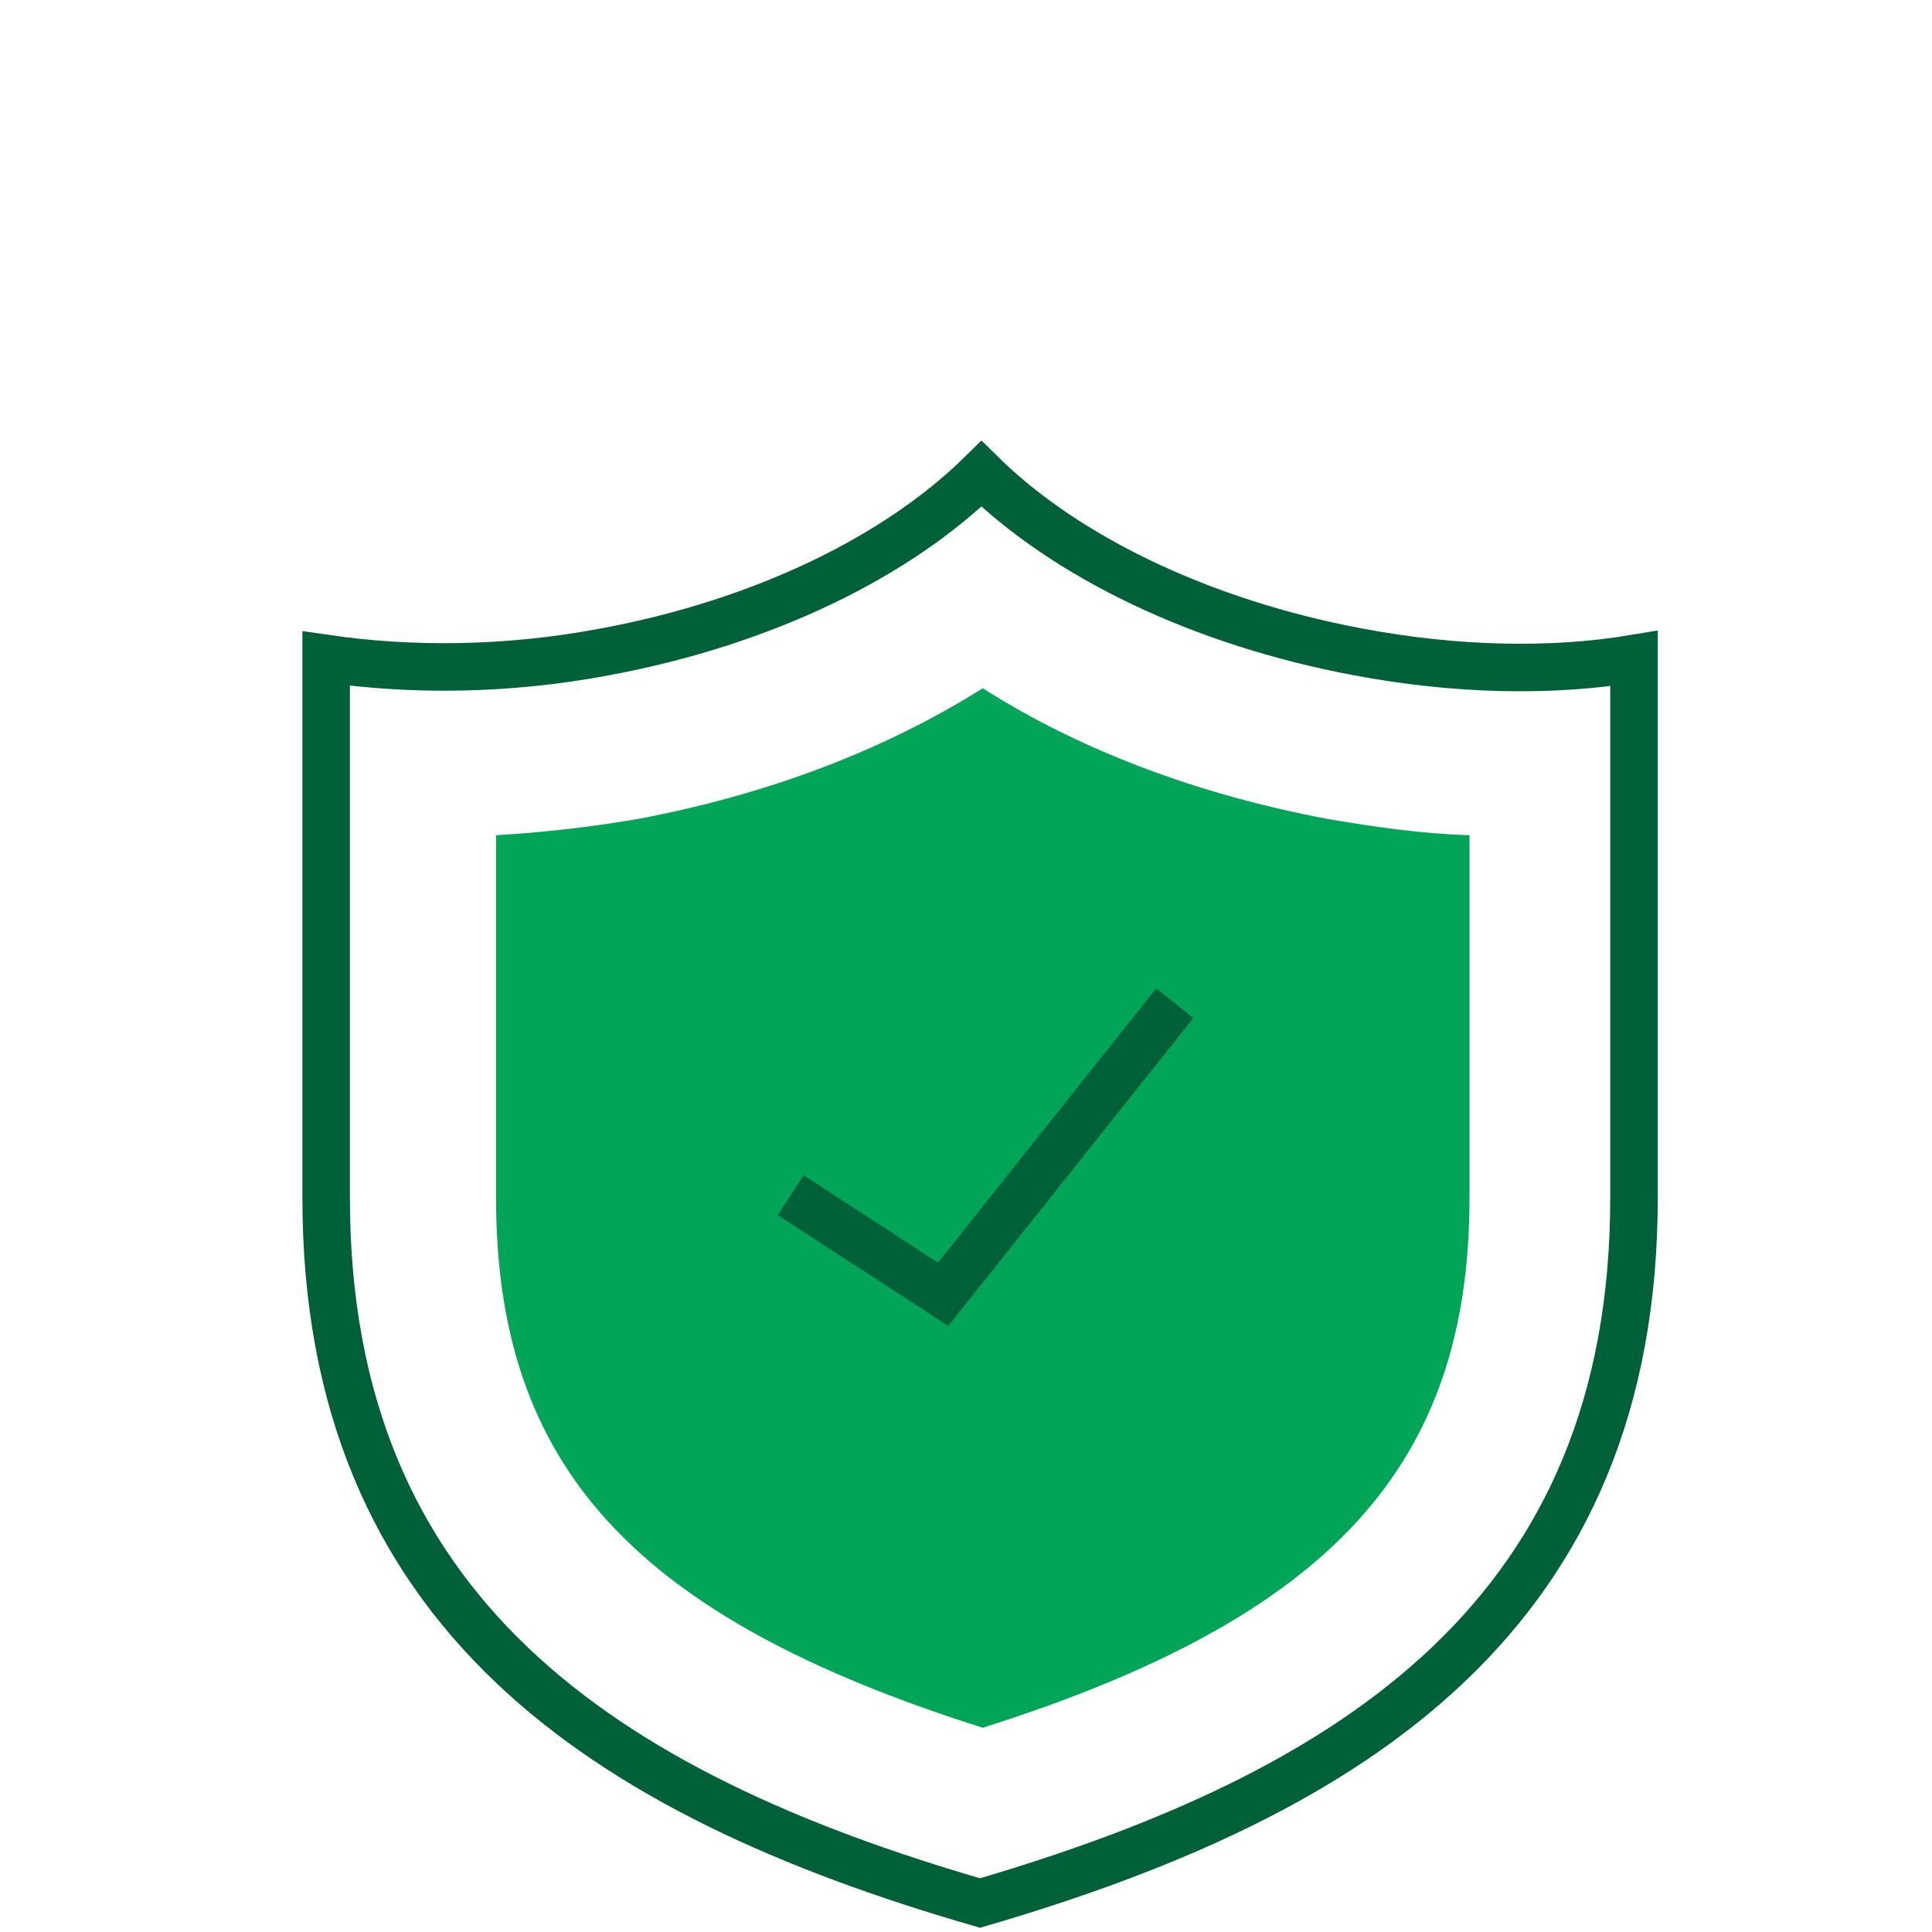
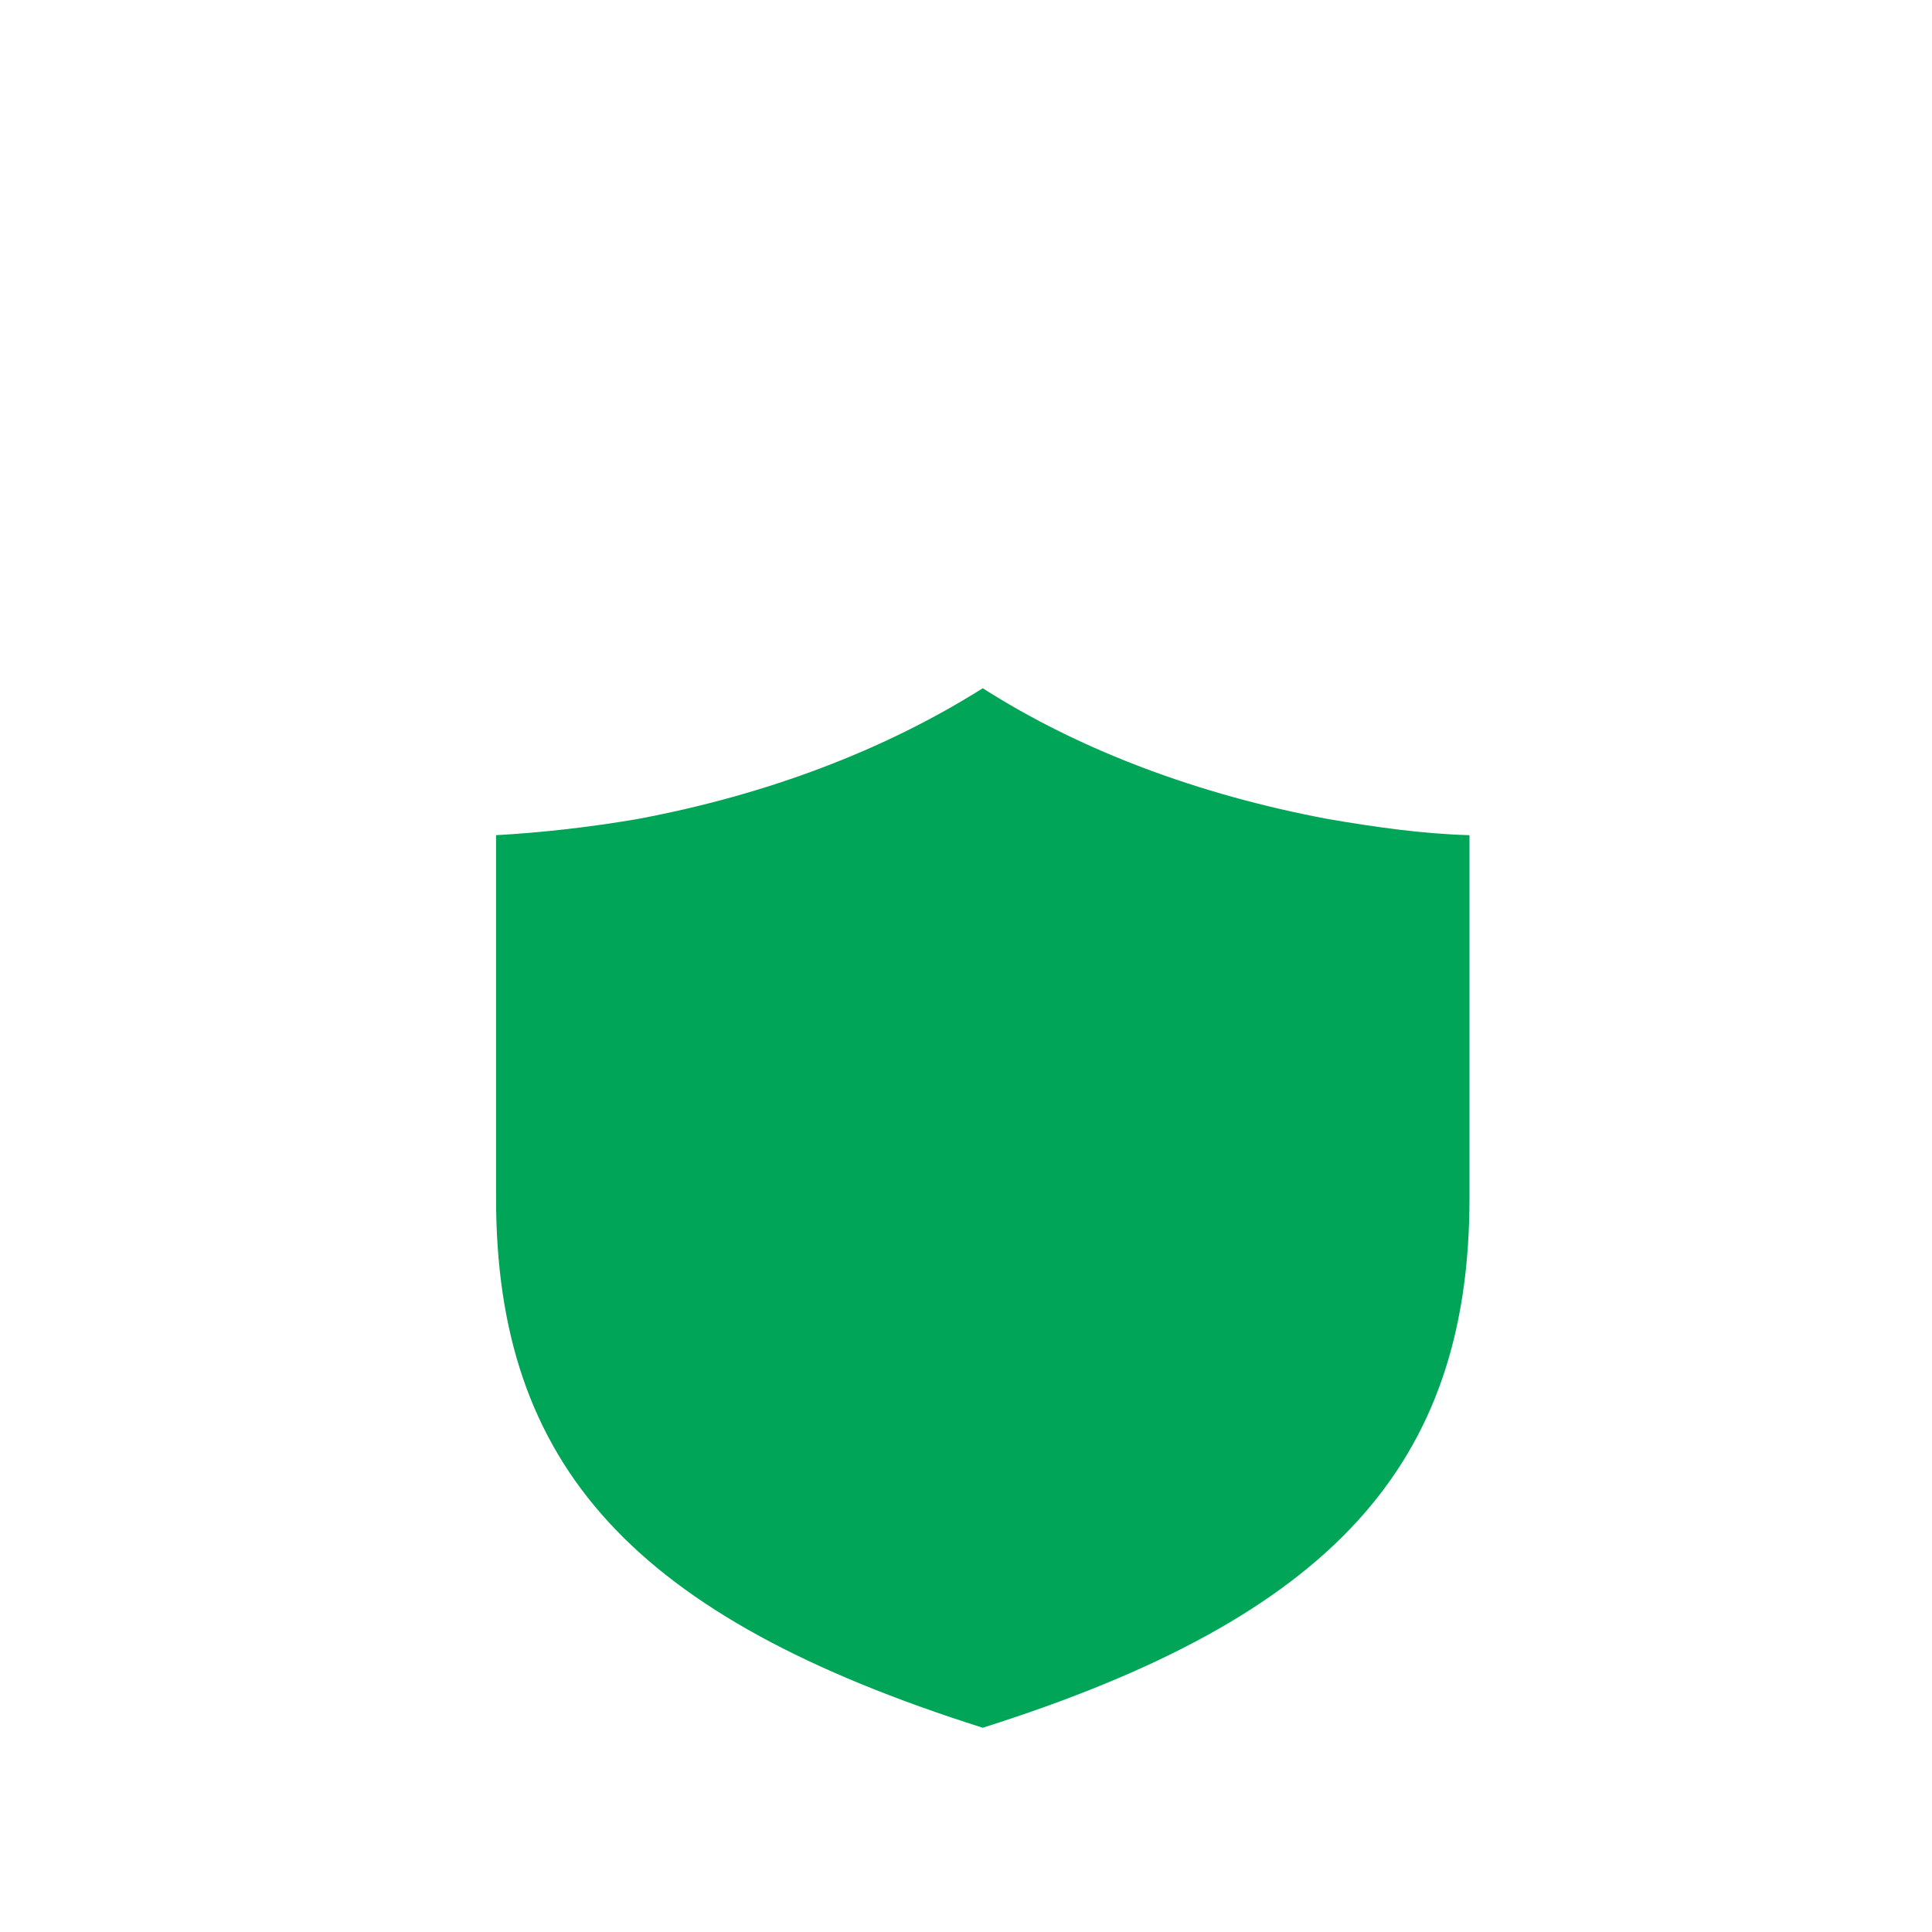
<svg xmlns="http://www.w3.org/2000/svg" width="61" height="61" viewBox="0 0 61 61" fill="none">
-   <path d="M42.864 20.58C37.883 19.644 33.626 17.558 30.987 14.961C28.348 17.558 24.133 19.644 19.11 20.58C15.96 21.176 12.937 21.176 10.298 20.793V37.821C10.298 50.89 19.025 56.637 30.944 60.085C42.864 56.595 51.591 50.89 51.591 37.821V20.793C49.037 21.219 46.014 21.176 42.864 20.58Z" stroke="#006037" stroke-width="1.5" />
  <path d="M31.029 54.551C20.004 51.06 15.662 46.292 15.662 37.821V26.37C17.152 26.285 18.642 26.114 20.131 25.859C24.218 25.093 27.922 23.688 31.029 21.73C34.094 23.688 37.841 25.093 41.927 25.859C43.417 26.114 44.907 26.327 46.397 26.37V37.821C46.397 46.25 42.055 51.06 31.029 54.551Z" fill="#00A557" />
-   <path d="M37.094 31.673L29.779 40.865L24.964 37.738" stroke="#006037" stroke-width="1.5" />
</svg>